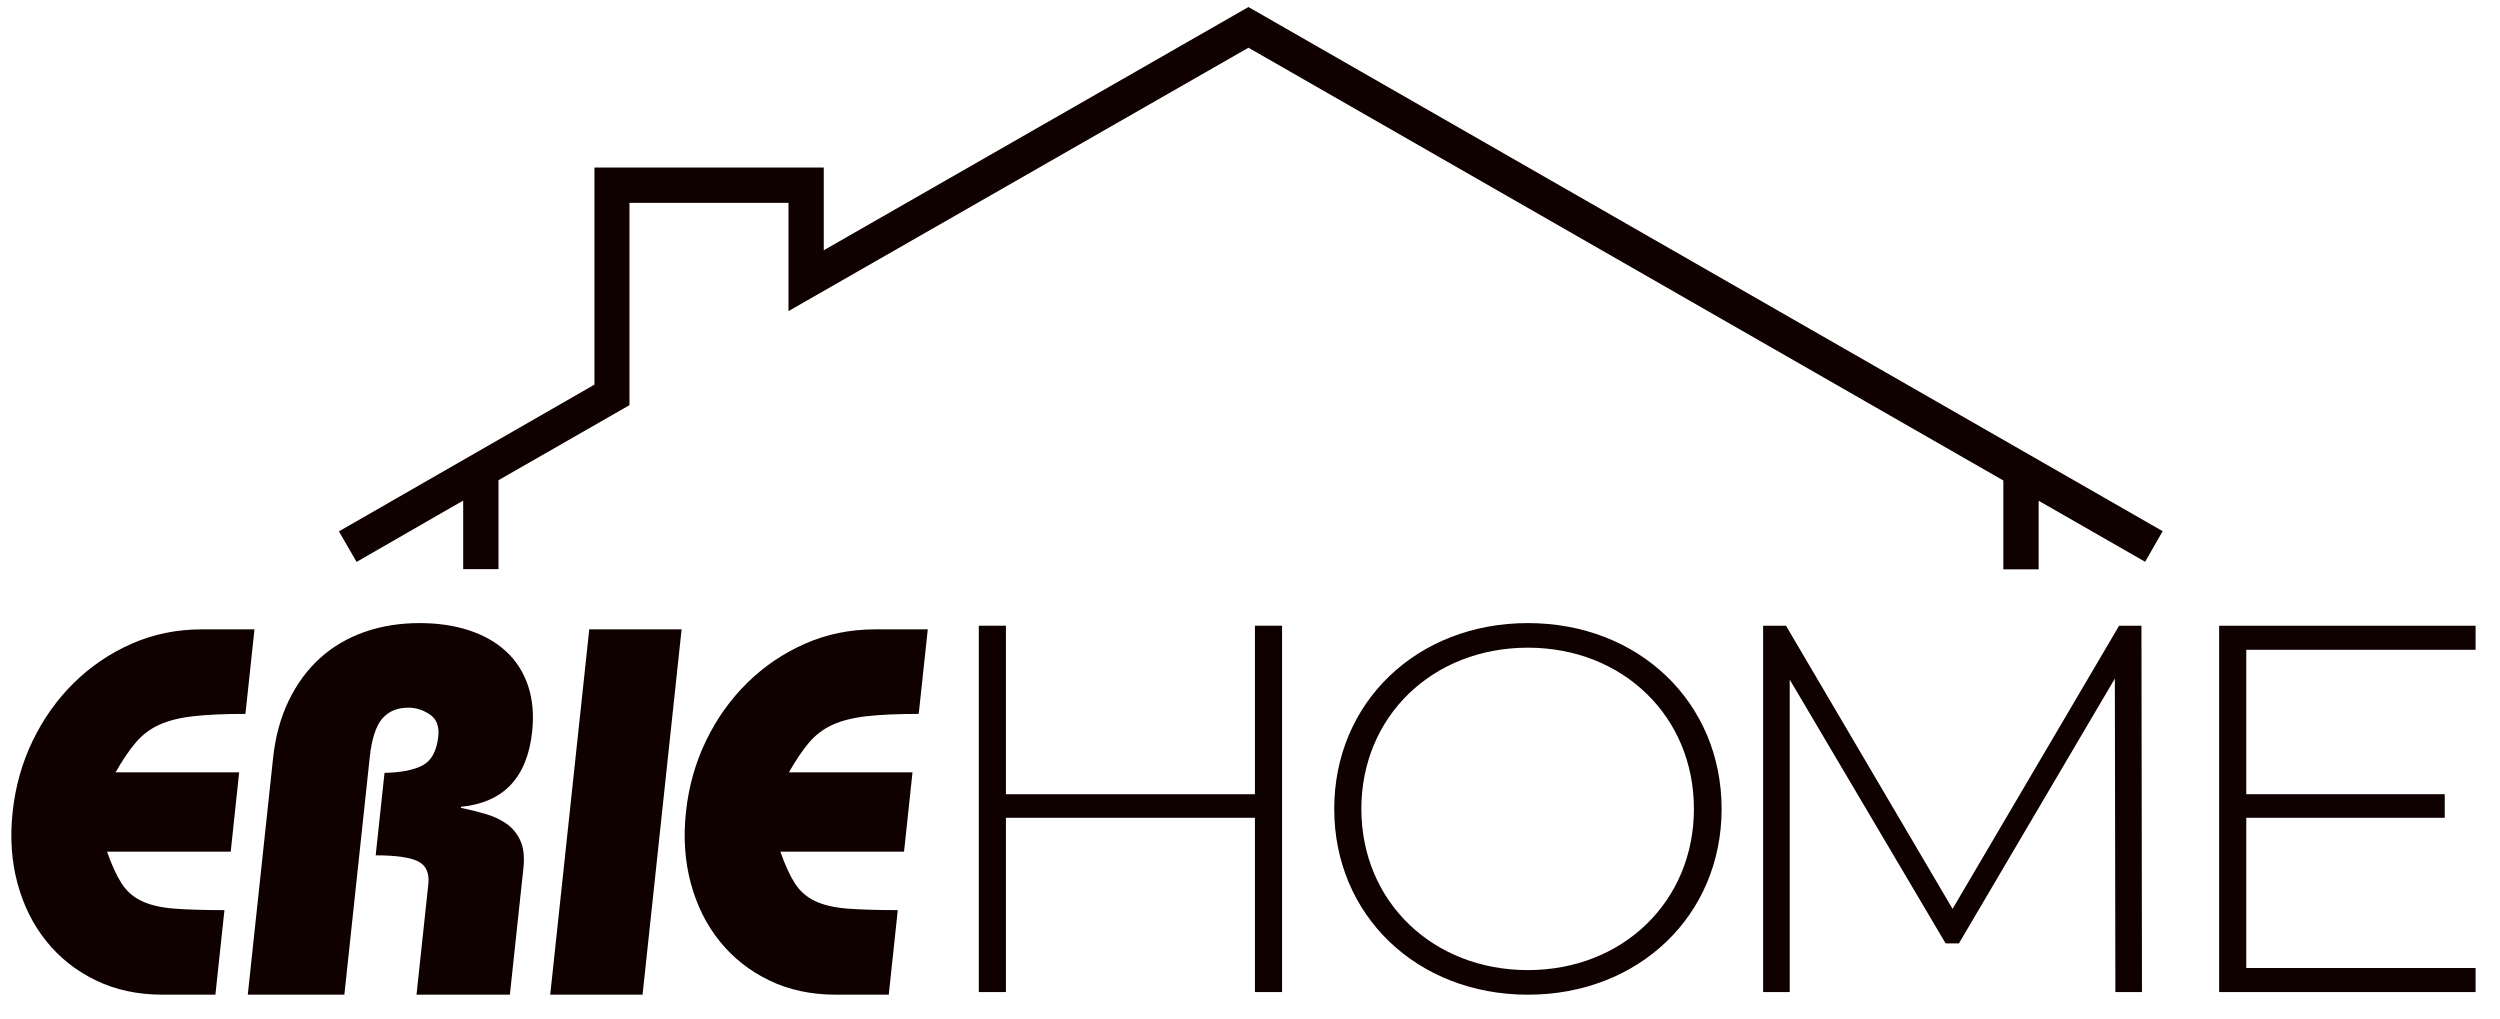
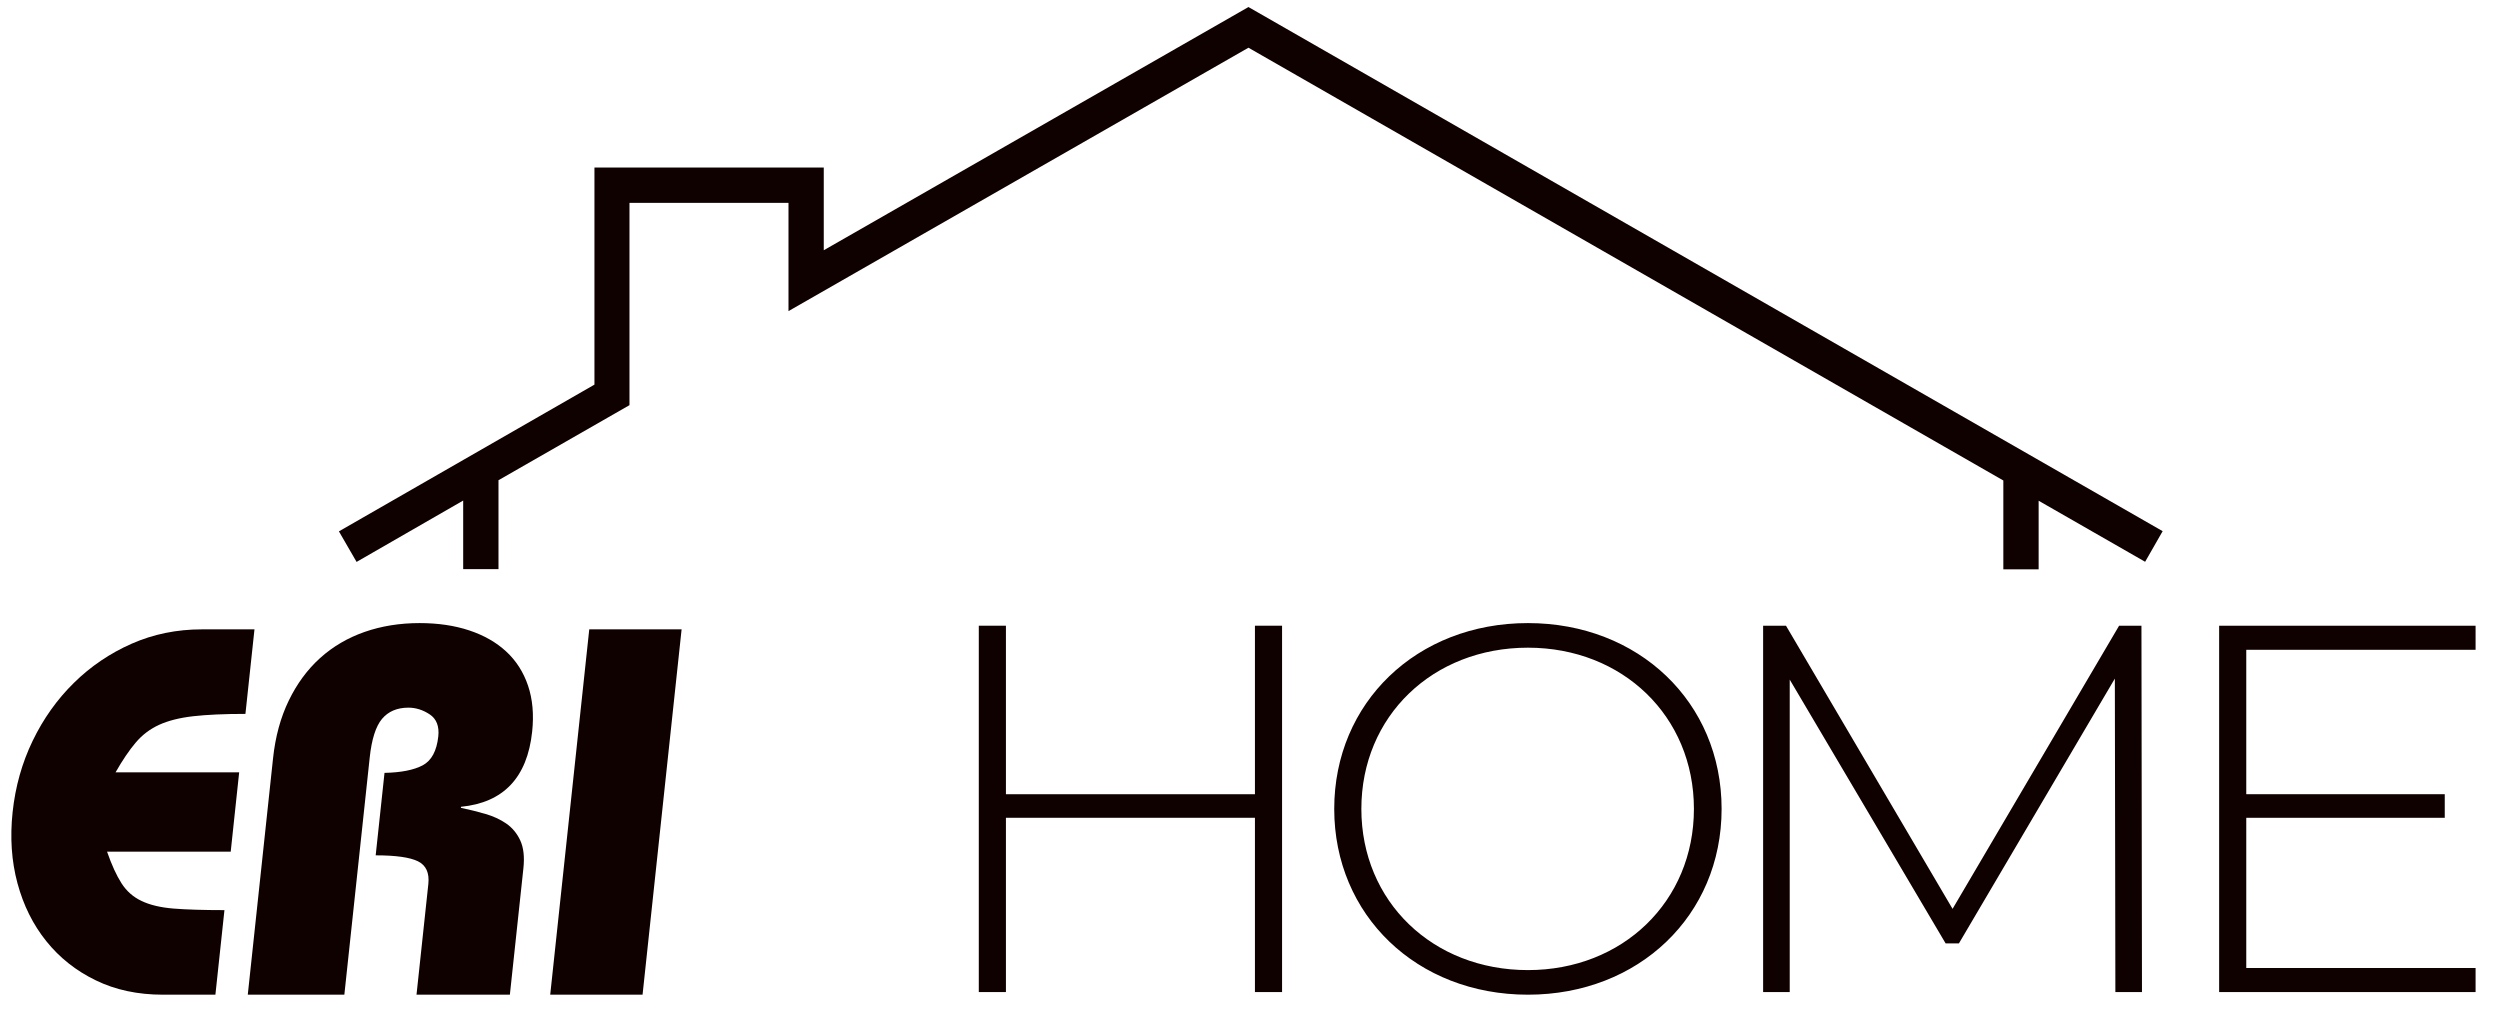
<svg xmlns="http://www.w3.org/2000/svg" width="81" height="33" viewBox="0 0 81 33" fill="none">
  <g clip-path="url(#clip0_50_2900)">
    <path fill-rule="evenodd" clip-rule="evenodd" d="M40.45 0.228L26.69 8.108V5.428H19.26V12.462L10.981 17.216L11.553 18.206L15.007 16.218V18.439H16.151V15.559L20.395 13.127V6.572H25.547V10.08L40.45 1.546L64.908 15.568V18.446H66.052V16.224L69.502 18.202L70.07 17.21L40.45 0.228Z" fill="#100101" />
    <path fill-rule="evenodd" clip-rule="evenodd" d="M7.952 23.13C7.264 23.13 6.7 23.156 6.259 23.206C5.817 23.257 5.45 23.35 5.154 23.485C4.859 23.621 4.606 23.812 4.397 24.06C4.186 24.308 3.969 24.63 3.744 25.024H7.749L7.475 27.595H3.469C3.618 28.023 3.774 28.364 3.936 28.617C4.098 28.871 4.315 29.063 4.588 29.192C4.86 29.322 5.207 29.404 5.627 29.438C6.047 29.471 6.596 29.488 7.272 29.488L6.979 32.228H5.277C4.463 32.228 3.738 32.073 3.101 31.762C2.463 31.453 1.93 31.03 1.5 30.494C1.07 29.959 0.759 29.333 0.566 28.617C0.373 27.902 0.321 27.132 0.409 26.309C0.497 25.487 0.713 24.717 1.059 24.001C1.405 23.285 1.85 22.66 2.394 22.125C2.939 21.589 3.563 21.166 4.266 20.856C4.97 20.546 5.729 20.391 6.542 20.391H8.245L7.952 23.13Z" fill="#100101" />
    <path fill-rule="evenodd" clip-rule="evenodd" d="M8.028 32.228L8.847 24.567C8.921 23.869 9.091 23.246 9.356 22.699C9.621 22.152 9.959 21.693 10.371 21.321C10.783 20.949 11.263 20.667 11.811 20.475C12.359 20.284 12.953 20.188 13.595 20.188C14.191 20.188 14.727 20.267 15.203 20.425C15.679 20.583 16.079 20.811 16.402 21.11C16.725 21.409 16.961 21.778 17.109 22.217C17.257 22.657 17.301 23.153 17.242 23.705C17.083 25.193 16.315 26.005 14.936 26.14L14.933 26.174C15.202 26.23 15.464 26.295 15.72 26.369C15.975 26.442 16.202 26.546 16.4 26.681C16.597 26.816 16.75 27 16.857 27.231C16.964 27.462 16.998 27.763 16.958 28.135L16.52 32.228H13.495L13.878 28.643C13.916 28.282 13.805 28.037 13.544 27.907C13.283 27.778 12.826 27.713 12.172 27.713L12.458 25.041C12.997 25.03 13.41 24.948 13.696 24.796C13.981 24.644 14.15 24.331 14.201 23.857C14.235 23.531 14.143 23.294 13.924 23.147C13.704 23.001 13.474 22.928 13.234 22.928C12.867 22.928 12.582 23.049 12.378 23.291C12.175 23.533 12.041 23.953 11.978 24.551L11.157 32.228H8.028Z" fill="#100101" />
    <path fill-rule="evenodd" clip-rule="evenodd" d="M20.819 32.228H17.827L19.092 20.391H22.084L20.819 32.228Z" fill="#100101" />
-     <path fill-rule="evenodd" clip-rule="evenodd" d="M29.767 23.13C29.079 23.13 28.516 23.156 28.075 23.206C27.633 23.257 27.265 23.35 26.97 23.485C26.675 23.621 26.422 23.812 26.212 24.06C26.002 24.308 25.785 24.63 25.56 25.024H29.565L29.291 27.595H25.285C25.434 28.023 25.59 28.364 25.752 28.617C25.913 28.871 26.131 29.063 26.404 29.192C26.676 29.322 27.023 29.404 27.443 29.438C27.864 29.471 28.412 29.488 29.088 29.488L28.796 32.228H27.093C26.279 32.228 25.554 32.073 24.917 31.762C24.279 31.453 23.746 31.03 23.316 30.494C22.886 29.959 22.575 29.333 22.382 28.617C22.189 27.902 22.137 27.132 22.225 26.309C22.313 25.487 22.529 24.717 22.875 24.001C23.221 23.285 23.666 22.66 24.21 22.125C24.755 21.589 25.378 21.166 26.082 20.856C26.786 20.546 27.544 20.391 28.358 20.391H30.06L29.767 23.13Z" fill="#100101" />
    <path fill-rule="evenodd" clip-rule="evenodd" d="M41.539 20.273V32.143H40.66V26.496H32.592V32.143H31.713V20.273H32.592V25.733H40.66V20.273H41.539Z" fill="#100101" />
    <path fill-rule="evenodd" clip-rule="evenodd" d="M54.883 26.208C54.883 23.206 52.573 20.985 49.505 20.985C46.419 20.985 44.108 23.206 44.108 26.208C44.108 29.209 46.419 31.431 49.505 31.431C52.573 31.431 54.883 29.209 54.883 26.208ZM43.229 26.208C43.229 22.765 45.901 20.188 49.505 20.188C53.09 20.188 55.78 22.748 55.78 26.208C55.78 29.667 53.09 32.228 49.505 32.228C45.901 32.228 43.229 29.65 43.229 26.208Z" fill="#100101" />
    <path fill-rule="evenodd" clip-rule="evenodd" d="M68.538 32.143L68.521 21.986L63.469 30.566H63.038L57.987 22.019V32.143H57.125V20.273H57.866L63.263 29.447L68.659 20.273H69.383L69.4 32.143H68.538Z" fill="#100101" />
    <path fill-rule="evenodd" clip-rule="evenodd" d="M80.209 31.363V32.143H71.9V20.273H80.209V21.053H72.779V25.733H79.21V26.496H72.779V31.363H80.209Z" fill="#100101" />
  </g>
  <defs>
    <clipPath id="clip0_50_2900">
      <rect width="79.842" height="32" fill="white" transform="translate(0.367 0.228)" />
    </clipPath>
  </defs>
</svg>